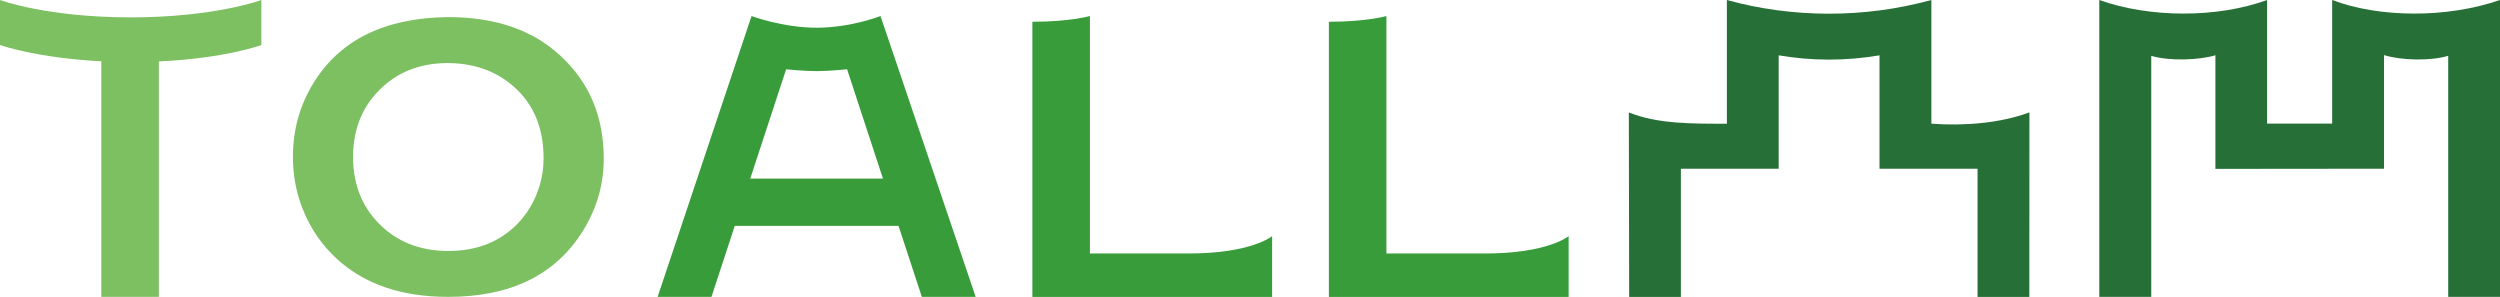
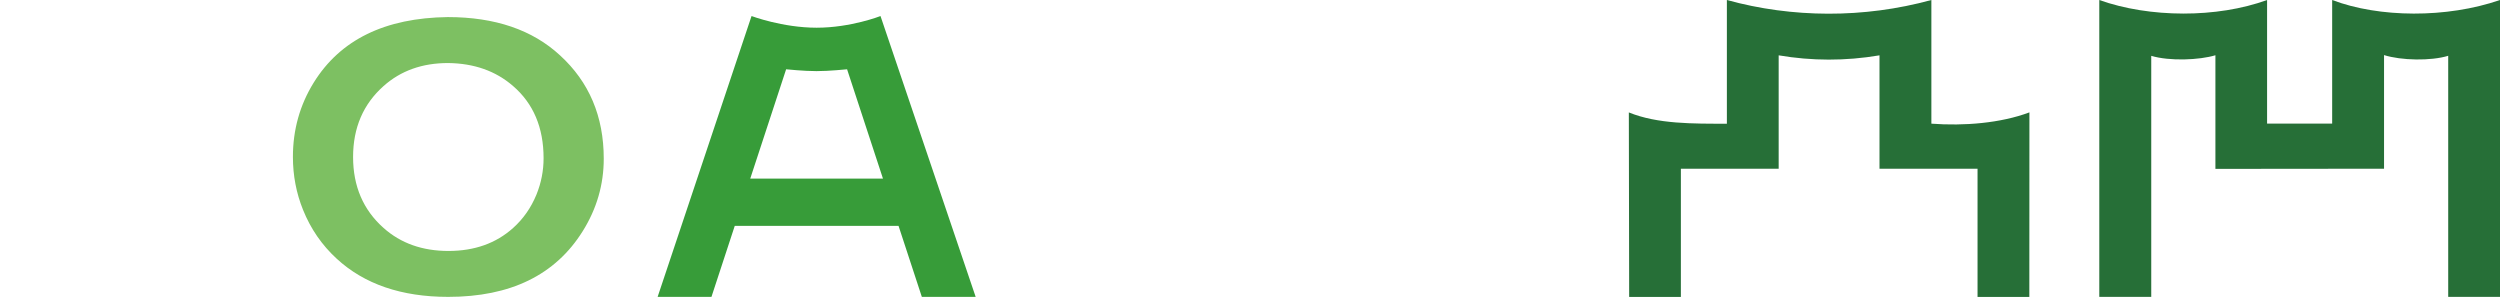
<svg xmlns="http://www.w3.org/2000/svg" id="_图层_1" data-name="图层 1" viewBox="0 0 600 71.25">
  <defs>
    <style> .cls-1 { fill: #266f37; } .cls-1, .cls-2 { fill-rule: evenodd; } .cls-3 { fill: #379c39; } .cls-2, .cls-4 { fill: #7dc062; } </style>
  </defs>
  <g>
    <path class="cls-1" d="M503.82,0C515.89,4.31,532.08,4.38,544.1,0v29.66h15.62V0c11.24,4.28,27.5,4.42,40.28,0v71.25h-12.43V13.39c-4.13,1.27-11.27,1.14-15.4-.17v27.27l-40.47.04V13.26c-3.83,1.16-10.99,1.46-15.4.14v57.85h-12.47V0Z" />
    <path class="cls-1" d="M414.45,0C430.08,4.32,447.3,4.45,463.53,0v29.68c7.84.59,16.63-.12,23.53-2.71l-.02,44.29h-12.43v-30.77h-23.53s0-27.21,0-27.21c-8.2,1.39-16.26,1.35-24.2,0v27.22h-23.47s0,30.76,0,30.76h-12.41l-.08-44.28c6.88,2.81,15.47,2.71,23.53,2.71V0Z" />
  </g>
-   <path class="cls-3" d="M285.15,60.83h-23.57V3.85s-4.73,1.37-13.81,1.37v66.04h57.54v-14.59s-4.91,4.17-20.16,4.17Z" />
-   <path class="cls-3" d="M356.31,60.83h-23.57V3.85s-4.73,1.37-13.81,1.37v66.04h57.54v-14.59s-4.91,4.17-20.16,4.17Z" />
  <path class="cls-4" d="M107.48,4.1c11.32,0,20.29,3.06,26.91,9.17,7.01,6.4,10.51,14.67,10.51,24.81,0,6.21-1.68,12.01-5.04,17.39-6.56,10.52-17.32,15.78-32.29,15.78-11.22,0-20.15-3.06-26.77-9.17-3.55-3.26-6.25-7.18-8.08-11.74-1.62-4.02-2.42-8.25-2.42-12.69,0-6.49,1.66-12.44,4.99-17.82,6.37-10.29,17.1-15.54,32.19-15.73ZM107.53,15.13c-6.19,0-11.34,1.84-15.46,5.51-4.89,4.34-7.33,10.02-7.33,17.04s2.44,12.71,7.33,17.04c4.12,3.67,9.31,5.51,15.56,5.51s11.42-1.84,15.51-5.51c2.44-2.18,4.31-4.86,5.61-8.02,1.14-2.82,1.71-5.73,1.71-8.73,0-7.34-2.44-13.12-7.33-17.33-4.16-3.61-9.35-5.44-15.6-5.51Z" />
-   <path class="cls-3" d="M221.24,71.25h12.92L211.32,3.85s-7.12,2.8-15.32,2.8-15.63-2.8-15.63-2.8l-22.54,67.4h12.92l5.59-17.04h39.31l5.59,17.04ZM180.06,42.86l8.61-26.23s4.26.44,7.29.44c3.04,0,7.34-.44,7.34-.44l8.61,26.23h-31.85Z" />
-   <path class="cls-2" d="M62.73,0s-11.2,4.17-31.36,4.17S0,0,0,0v10.81s8.74,3.1,24.31,3.9v56.54h13.81V14.74c15.99-.73,24.61-3.93,24.61-3.93V0Z" />
+   <path class="cls-3" d="M221.24,71.25h12.92L211.32,3.85s-7.12,2.8-15.32,2.8-15.63-2.8-15.63-2.8l-22.54,67.4h12.92l5.59-17.04h39.31l5.59,17.04ZM180.06,42.86l8.61-26.23s4.26.44,7.29.44c3.04,0,7.34-.44,7.34-.44l8.61,26.23Z" />
</svg>